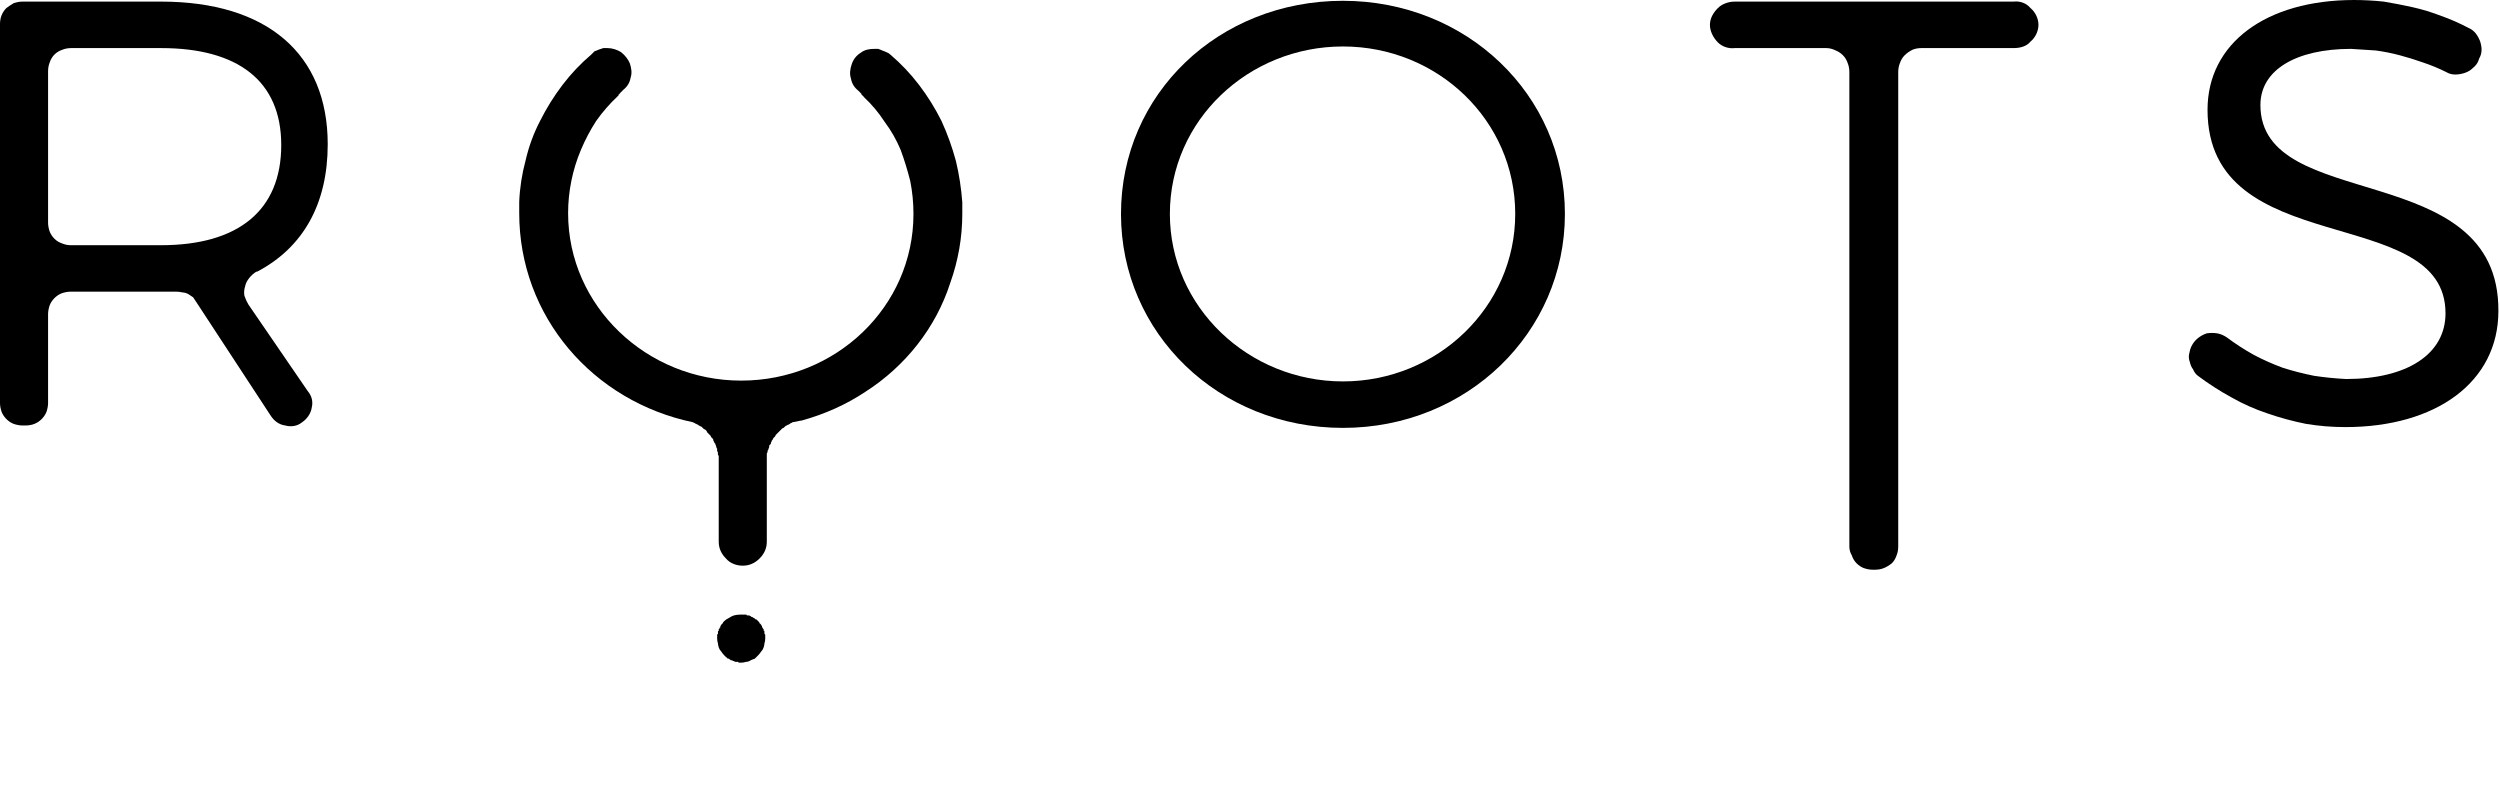
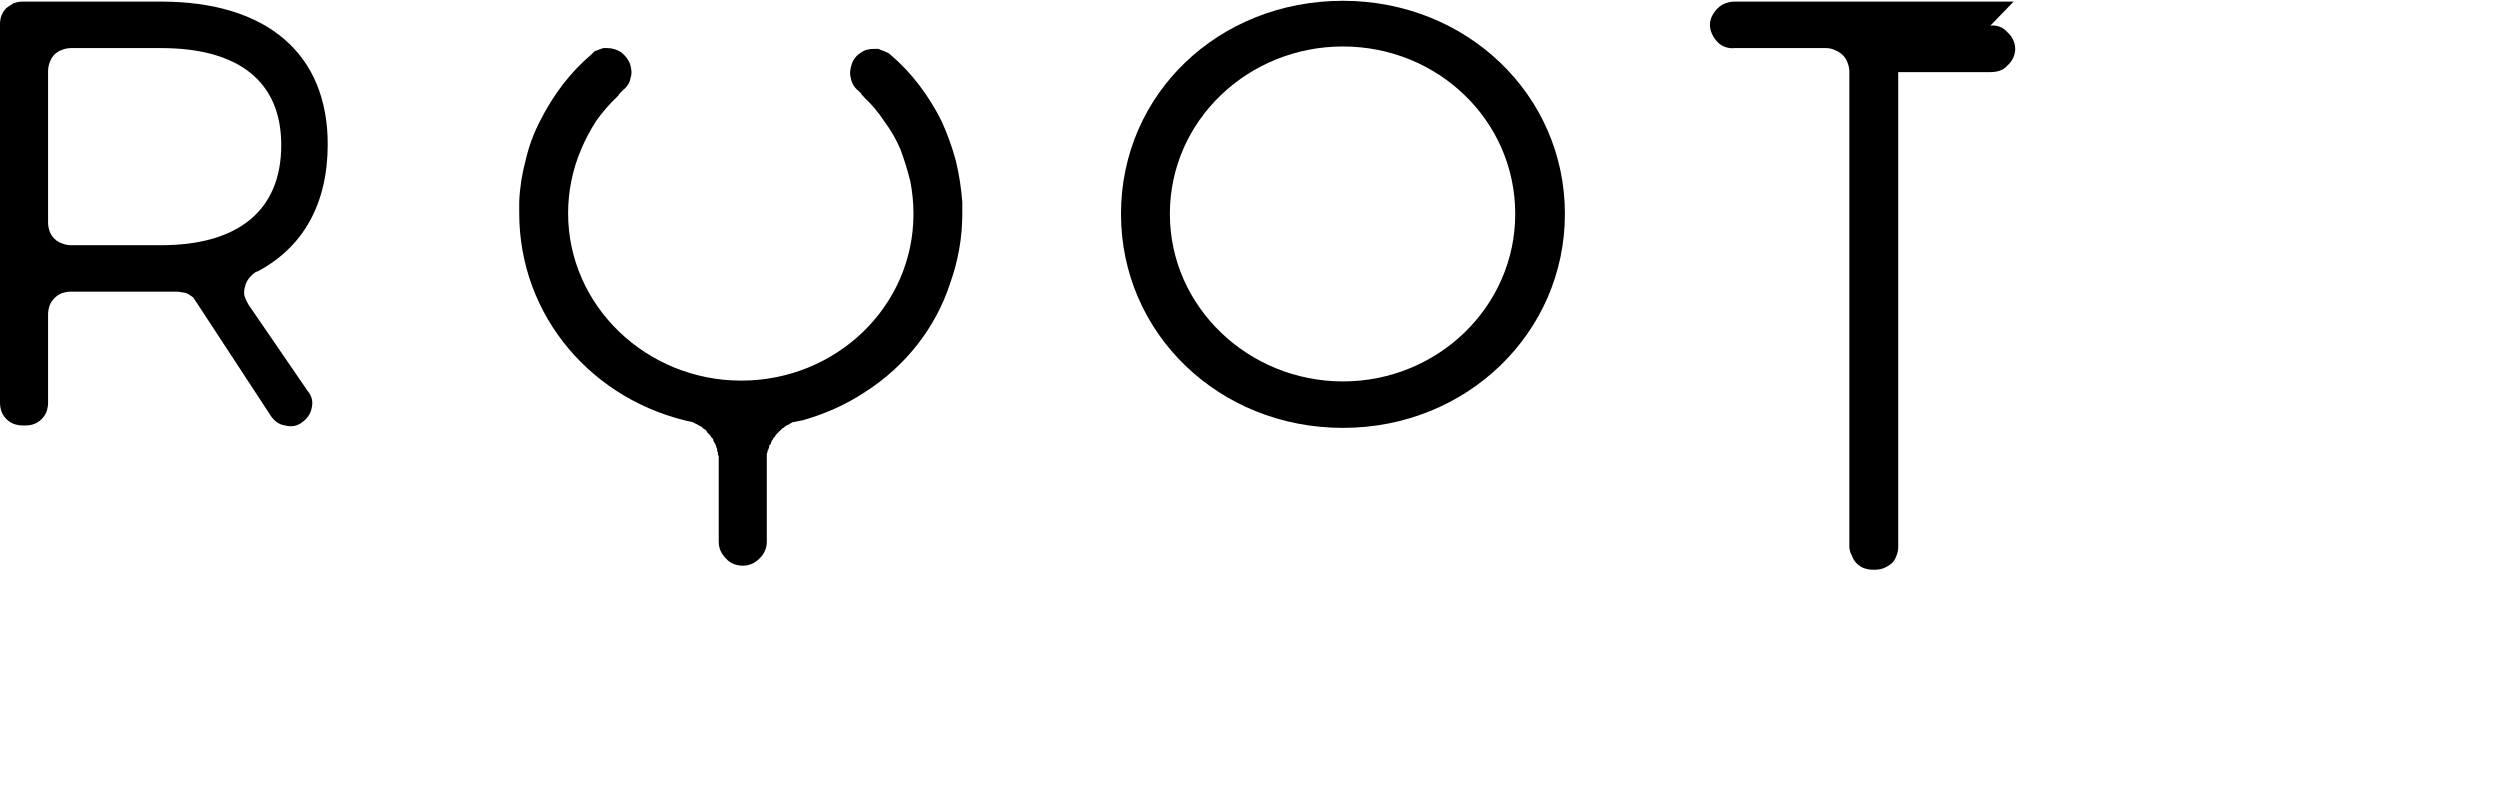
<svg xmlns="http://www.w3.org/2000/svg" version="1.2" viewBox="0 0 312 100" width="312" height="100">
  <title>logo-dark</title>
  <style>
		.s0 { fill: #000000 } 
	</style>
  <g id="Layer_2">
    <g id="Layer_1-2">
      <path class="s0" d="m32.1 33.9c5.7-3 8.8-8.4 8.8-15.9 0-11.3-7.6-17.8-20.8-17.8h-17.3q-0.5 0-1.1 0.2-0.5 0.3-0.9 0.6-0.4 0.4-0.6 0.9-0.2 0.5-0.2 1.1v47.3q0 0.5 0.2 1.1 0.2 0.5 0.6 0.9 0.4 0.4 0.9 0.6 0.6 0.2 1.1 0.2h0.4q0.6 0 1.1-0.2 0.5-0.2 0.9-0.6 0.4-0.4 0.6-0.9 0.2-0.6 0.2-1.1v-11.1q0-0.5 0.2-1.1 0.2-0.5 0.6-0.9 0.4-0.4 0.9-0.6 0.6-0.2 1.1-0.2h11.3q1 0 1.9 0 0.4 0 0.8 0.1 0.3 0 0.7 0.2 0.3 0.2 0.6 0.4 0.2 0.3 0.4 0.6l9.3 14.2c0.4 0.6 1 1.1 1.8 1.2 0.7 0.2 1.5 0.1 2.1-0.4 0.6-0.4 1.1-1.1 1.2-1.8 0.2-0.8 0-1.5-0.5-2.1l-7.4-10.8q-0.3-0.5-0.5-1.1-0.1-0.6 0.1-1.2 0.1-0.5 0.5-1 0.4-0.5 0.9-0.8m-12-3.3h-11.2q-0.5 0-1-0.2-0.6-0.2-1-0.6-0.4-0.4-0.6-0.9-0.2-0.6-0.2-1.1v-18.9q0-0.6 0.2-1.1 0.2-0.6 0.6-1 0.4-0.4 1-0.6 0.5-0.2 1.1-0.2h11.2c9.6 0 15 4.1 15 12.1 0 8.2-5.4 12.5-15 12.5" />
      <path class="s0" d="m167.6 0.1c-15.5 0-27.7 11.6-27.7 26.6 0 14.9 12.2 26.7 27.7 26.7 15.5 0 27.7-11.9 27.7-26.7 0-14.9-12.3-26.6-27.7-26.6zm0 47.5c-11.8 0-21.6-9.3-21.6-20.9 0-11.7 9.8-20.9 21.6-20.9 11.8 0 21.5 9.2 21.5 20.9 0 11.6-9.7 20.9-21.5 20.9z" />
-       <path class="s0" d="m282.1 13.1c0-4.4 4.5-7 11.3-7q1.5 0.1 3.1 0.2 1.5 0.2 3 0.6 1.5 0.4 2.9 0.9 1.5 0.5 2.9 1.2 0.5 0.3 1.1 0.3 0.6 0 1.2-0.2 0.6-0.2 1-0.6 0.5-0.4 0.7-0.9l0.1-0.3q0.3-0.5 0.3-1.1 0-0.5-0.2-1.1-0.2-0.5-0.5-0.9-0.4-0.5-0.9-0.7-1.7-0.9-3.4-1.5-1.8-0.7-3.6-1.1-1.8-0.4-3.6-0.7-1.9-0.2-3.7-0.2c-11 0-18.3 5.4-18.3 13.7 0 19 29.7 11.5 29.7 25.4 0 5.1-4.8 8.2-12.4 8.2q-2-0.1-4-0.4-2-0.4-3.9-1-1.9-0.7-3.6-1.6-1.8-1-3.4-2.2-0.6-0.4-1.2-0.5-0.6-0.1-1.3 0-0.6 0.2-1.1 0.6-0.5 0.4-0.8 1-0.2 0.4-0.3 1-0.1 0.5 0.1 1 0.1 0.5 0.4 0.9 0.2 0.5 0.6 0.8 2 1.5 4.2 2.7 2.1 1.2 4.5 2 2.3 0.8 4.8 1.3 2.4 0.4 4.9 0.4c11.3 0 19.1-5.6 19.1-14.5 0.1-19.2-29.7-12.1-29.7-25.7z" />
-       <path class="s0" d="m95.3 78.5q-0.1 0-0.1-0.1 0-0.1-0.1-0.1 0-0.1 0-0.2-0.1 0-0.1-0.1 0-0.1-0.1-0.1 0-0.1-0.1-0.1 0-0.1-0.1-0.2 0 0-0.1-0.1 0 0-0.1-0.1 0 0-0.1-0.1 0 0-0.1 0-0.1-0.1-0.1-0.1-0.1-0.1-0.2-0.1 0 0-0.1-0.1 0 0-0.1 0-0.1-0.1-0.1-0.1-0.1 0-0.2-0.1-0.1 0-0.1 0-0.1 0-0.2 0 0-0.1-0.1-0.1-0.4 0-0.7 0-0.4 0-0.8 0.1-0.3 0.1-0.6 0.3-0.4 0.2-0.6 0.4-0.1 0.1-0.1 0.1-0.1 0.1-0.1 0.2-0.1 0-0.1 0.1-0.1 0-0.1 0.1 0 0.1-0.1 0.1 0 0.1 0 0.2-0.1 0-0.1 0.1 0 0.1-0.1 0.1 0 0.1 0 0.2 0 0-0.1 0.1 0 0.1 0 0.1 0 0.1 0 0.2-0.1 0.1-0.1 0.1 0 0.1 0 0.2 0 0 0 0.1 0 0.1 0 0.2 0 0.3 0.1 0.6 0 0.2 0.1 0.5 0.1 0.3 0.3 0.5 0.2 0.3 0.4 0.5 0 0 0.1 0.1 0 0 0.1 0.1 0.1 0 0.1 0.1 0.1 0 0.1 0.1 0.1 0 0.2 0 0 0.1 0.1 0.1 0.1 0.1 0.1 0.1 0.1 0 0.2 0 0 0.1 0.1 0.1 0.1 0 0.1 0 0.1 0.1 0.2 0.1 0 0 0.1 0 0.1 0 0.2 0 0 0 0.1 0.1 0.1 0 0.2 0 0 0 0.1 0 0.3 0 0.6-0.1 0.3 0 0.6-0.2 0.2-0.1 0.5-0.2 0.2-0.2 0.4-0.4 0.2-0.2 0.4-0.5 0.2-0.2 0.3-0.5 0.1-0.3 0.1-0.5 0.1-0.3 0.1-0.6 0-0.1 0-0.2 0-0.1 0-0.1 0-0.1 0-0.2 0 0-0.1-0.1 0-0.1 0-0.2 0 0 0-0.1 0-0.1-0.1-0.1 0-0.1 0-0.2" />
-       <path class="s0" d="m251.3 0.2h-34.8c-0.8 0-1.6 0.3-2.1 0.8-0.6 0.6-1 1.3-1 2.1 0 0.8 0.4 1.6 1 2.2 0.5 0.5 1.3 0.8 2.1 0.7h11.4q0.6 0 1.2 0.3 0.5 0.2 0.9 0.6 0.4 0.4 0.6 1 0.2 0.5 0.2 1.1v59.2q0 0.6 0.3 1.1 0.2 0.6 0.6 1 0.4 0.4 0.9 0.6 0.6 0.2 1.1 0.2h0.3q0.6 0 1.1-0.2 0.5-0.2 1-0.6 0.4-0.4 0.6-1 0.2-0.5 0.2-1.1v-59.2q0-0.6 0.2-1.1 0.2-0.6 0.6-1 0.4-0.4 1-0.7 0.5-0.2 1.1-0.2h11.5c0.8 0 1.6-0.2 2.1-0.8 0.6-0.5 1-1.3 1-2.1 0-0.8-0.4-1.6-1-2.1-0.5-0.6-1.3-0.9-2.1-0.8" />
+       <path class="s0" d="m251.3 0.2h-34.8c-0.8 0-1.6 0.3-2.1 0.8-0.6 0.6-1 1.3-1 2.1 0 0.8 0.4 1.6 1 2.2 0.5 0.5 1.3 0.8 2.1 0.7h11.4q0.6 0 1.2 0.3 0.5 0.2 0.9 0.6 0.4 0.4 0.6 1 0.2 0.5 0.2 1.1v59.2q0 0.6 0.3 1.1 0.2 0.6 0.6 1 0.4 0.4 0.9 0.6 0.6 0.2 1.1 0.2h0.3q0.6 0 1.1-0.2 0.5-0.2 1-0.6 0.4-0.4 0.6-1 0.2-0.5 0.2-1.1v-59.2h11.5c0.8 0 1.6-0.2 2.1-0.8 0.6-0.5 1-1.3 1-2.1 0-0.8-0.4-1.6-1-2.1-0.5-0.6-1.3-0.9-2.1-0.8" />
      <path class="s0" d="m120.1 25.3q-0.2-2.7-0.8-5.2-0.7-2.6-1.8-5-1.2-2.4-2.8-4.5-1.6-2.1-3.6-3.8-0.2-0.2-0.5-0.3-0.2-0.1-0.5-0.2-0.2-0.1-0.5-0.2-0.3 0-0.5 0c-0.6 0-1.2 0.1-1.7 0.5-0.5 0.3-0.9 0.8-1.1 1.4-0.2 0.6-0.3 1.2-0.1 1.8 0.1 0.6 0.4 1.1 0.9 1.5l0.4 0.4q0 0 0 0.1 0.1 0 0.1 0.1 0.1 0 0.1 0.1 0.1 0 0.1 0.1 1.5 1.4 2.6 3.1 1.2 1.6 2 3.5 0.7 1.9 1.2 3.9 0.4 2 0.4 4.1c0 11.6-9.7 20.8-21.5 20.8-11.8 0-21.6-9.3-21.6-20.9q0-2 0.4-4 0.4-2 1.2-3.9 0.8-1.9 1.9-3.6 1.2-1.7 2.7-3.1 0 0 0.1-0.1 0 0 0-0.1 0.1 0 0.1-0.1 0.1 0 0.1-0.1l0.4-0.4c0.5-0.4 0.8-0.9 0.9-1.5 0.2-0.6 0.1-1.2-0.1-1.8-0.2-0.5-0.6-1-1.1-1.4-0.5-0.3-1.1-0.5-1.7-0.5q-0.3 0-0.5 0-0.3 0.1-0.6 0.2-0.2 0.1-0.5 0.2-0.2 0.2-0.4 0.4-2 1.7-3.6 3.8-1.6 2.1-2.8 4.5-1.2 2.3-1.8 4.9-0.7 2.6-0.8 5.2 0 0.7 0 1.3v0.1c0 12.9 9.2 23.5 21.7 26.1q0.1 0.1 0.2 0.1 0.1 0.1 0.2 0.1 0.1 0.1 0.2 0.1 0.1 0.1 0.3 0.2 0.1 0 0.2 0.1 0.1 0.1 0.2 0.2 0.1 0.1 0.2 0.1 0.1 0.1 0.2 0.2 0 0.1 0.1 0.2 0.1 0.1 0.2 0.2 0.1 0.1 0.2 0.2 0 0.1 0.1 0.2 0.1 0.1 0.2 0.2 0 0.2 0.1 0.3 0 0.1 0.1 0.2 0.1 0.1 0.1 0.2 0.1 0.2 0.1 0.3 0 0.1 0.1 0.2 0 0.2 0 0.3 0.1 0.1 0.1 0.2 0 0.1 0 0.2 0 0.1 0.1 0.2 0 0.1 0 0.1 0 0.1 0 0.2v10.4c0 0.8 0.3 1.5 0.9 2.1 0.5 0.6 1.3 0.9 2.1 0.9 0.8 0 1.5-0.3 2.1-0.9 0.6-0.6 0.9-1.3 0.9-2.1v-10.4q0 0 0-0.1 0-0.1 0-0.2 0-0.1 0-0.1 0-0.1 0-0.2 0.1-0.1 0.1-0.3 0-0.1 0.1-0.2 0-0.1 0.1-0.3 0-0.1 0-0.2 0.1-0.1 0.2-0.2 0-0.2 0.1-0.3 0-0.1 0.1-0.2 0.1-0.1 0.1-0.2 0.1-0.1 0.2-0.2 0.1-0.1 0.1-0.2 0.1-0.1 0.2-0.2 0.1-0.1 0.2-0.2 0.1-0.1 0.2-0.2 0.1-0.1 0.2-0.2 0.1-0.1 0.2-0.1 0.1-0.1 0.2-0.2 0.1-0.1 0.2-0.1 0.1-0.1 0.2-0.1 0.2-0.1 0.3-0.2 0.1 0 0.2-0.1 0.5-0.1 1-0.2h0.1c2.9-0.8 5.6-2 8-3.6 2.5-1.6 4.7-3.6 6.5-5.9 1.8-2.3 3.2-4.9 4.1-7.7 1-2.8 1.5-5.7 1.5-8.6v-0.1q0-0.7 0-1.3" />
    </g>
  </g>
</svg>